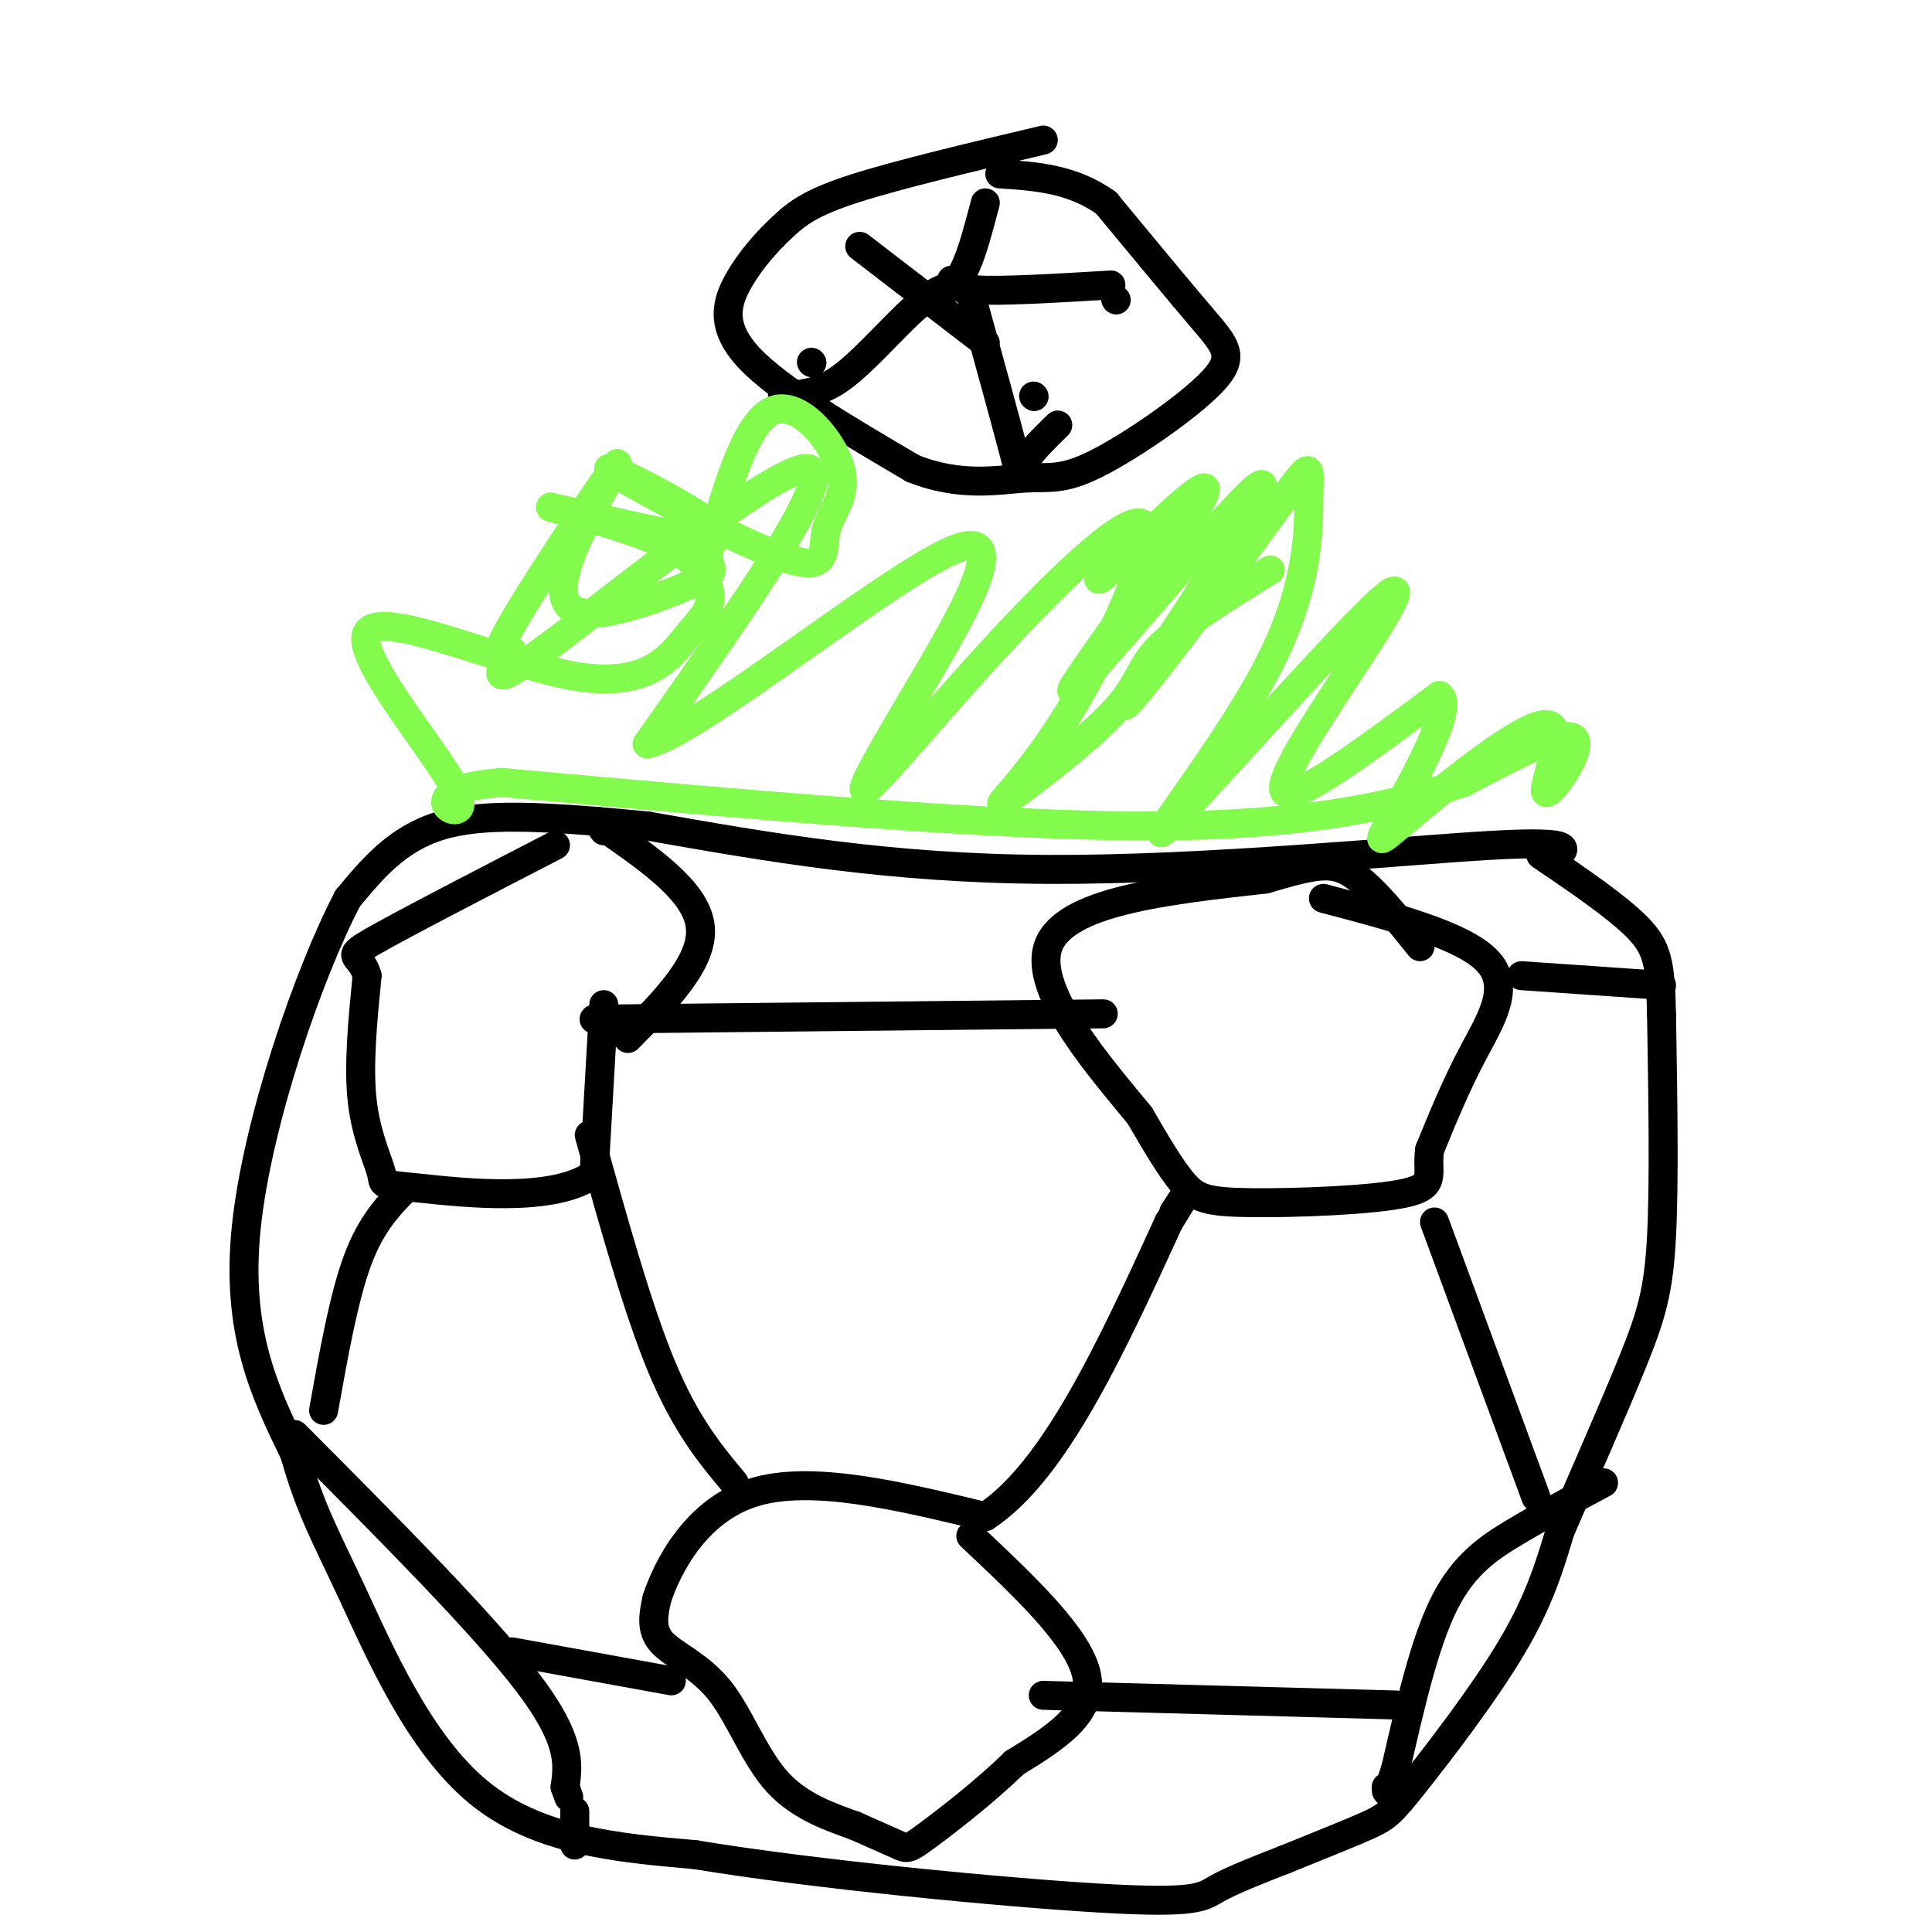
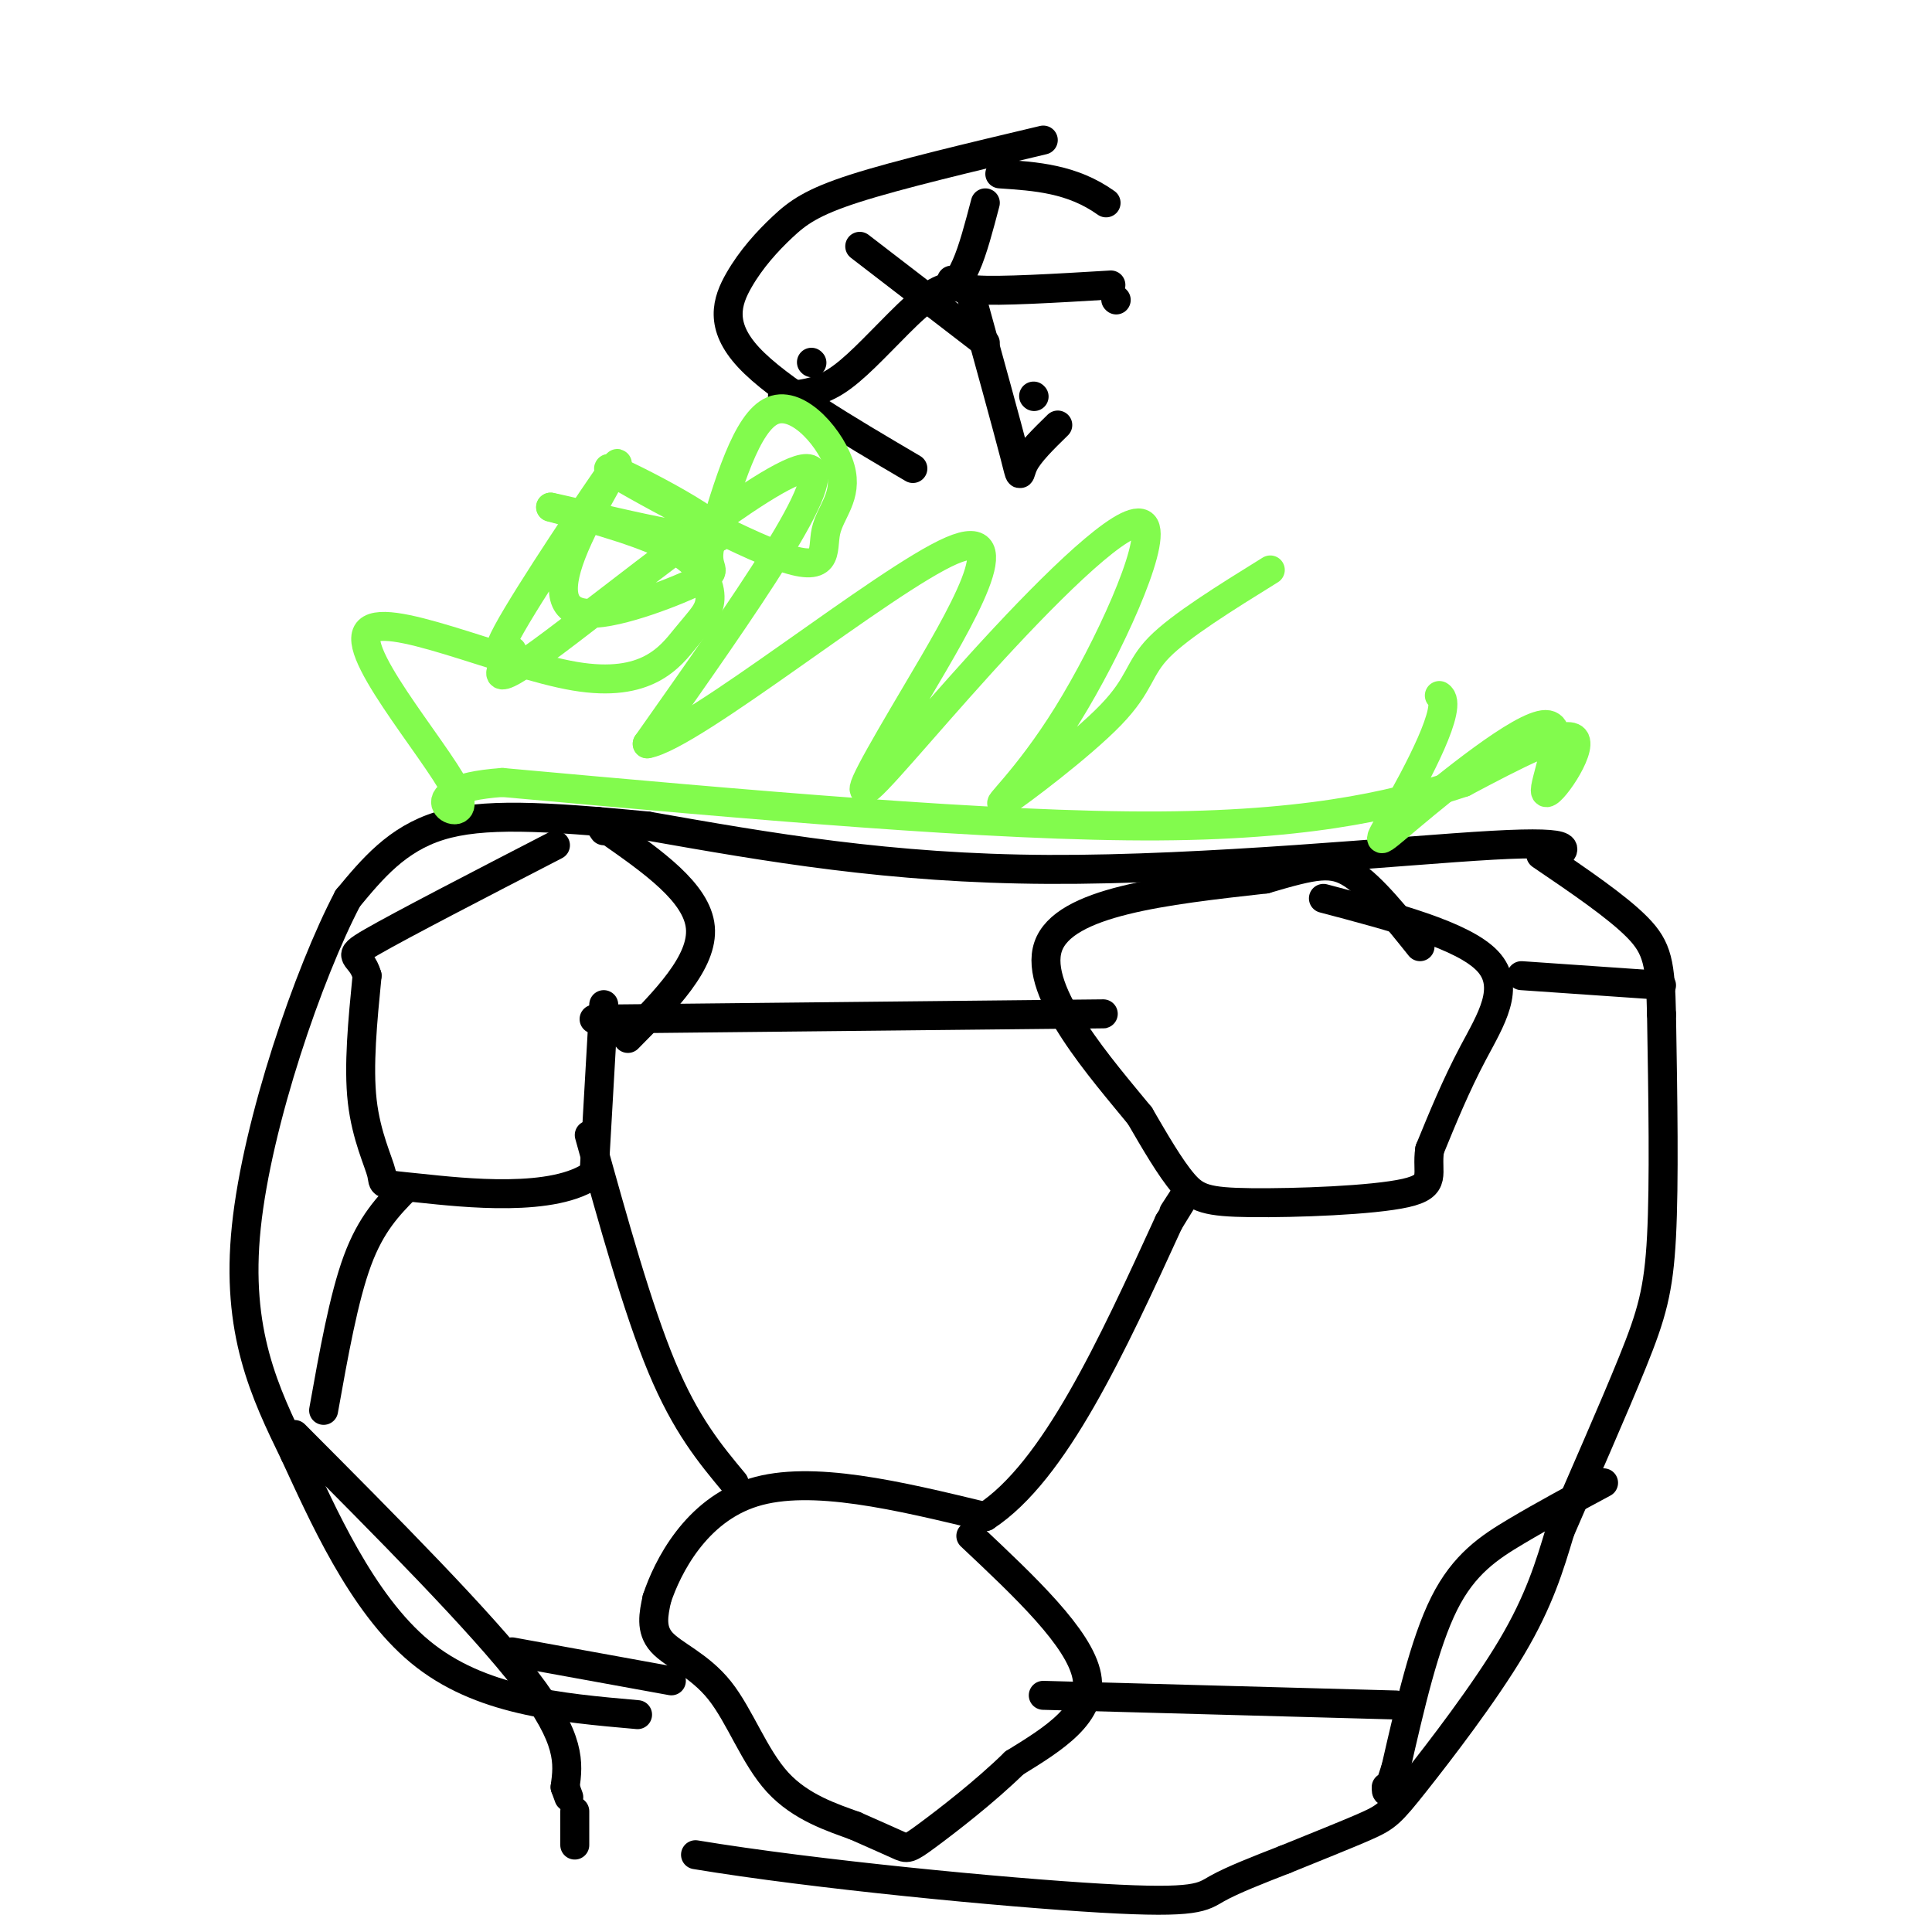
<svg xmlns="http://www.w3.org/2000/svg" viewBox="0 0 400 400" version="1.1">
  <g fill="none" stroke="#000000" stroke-width="6" stroke-linecap="round" stroke-linejoin="round">
    <path d="M321,178c3.311,-2.022 6.622,-4.044 -12,-3c-18.622,1.044 -59.178,5.156 -92,5c-32.822,-0.156 -57.911,-4.578 -83,-9" />
    <path d="M134,171c-21.622,-2.067 -34.178,-2.733 -43,0c-8.822,2.733 -13.911,8.867 -19,15" />
    <path d="M72,186c-8.067,15.356 -18.733,46.244 -21,68c-2.267,21.756 3.867,34.378 10,47" />
-     <path d="M61,301c3.250,11.548 6.375,16.917 12,29c5.625,12.083 13.750,30.881 26,41c12.250,10.119 28.625,11.560 45,13" />
+     <path d="M61,301c5.625,12.083 13.750,30.881 26,41c12.250,10.119 28.625,11.560 45,13" />
    <path d="M144,384c24.702,4.095 63.958,7.833 84,9c20.042,1.167 20.869,-0.238 24,-2c3.131,-1.762 8.565,-3.881 14,-6" />
    <path d="M266,385c5.697,-2.338 12.939,-5.183 17,-7c4.061,-1.817 4.939,-2.604 10,-9c5.061,-6.396 14.303,-18.399 20,-28c5.697,-9.601 7.848,-16.801 10,-24" />
    <path d="M323,317c4.583,-10.631 11.042,-25.208 15,-35c3.958,-9.792 5.417,-14.798 6,-26c0.583,-11.202 0.292,-28.601 0,-46" />
    <path d="M344,210c-0.222,-10.489 -0.778,-13.711 -5,-18c-4.222,-4.289 -12.111,-9.644 -20,-15" />
    <path d="M274,186c14.489,3.822 28.978,7.644 34,13c5.022,5.356 0.578,12.244 -3,19c-3.578,6.756 -6.289,13.378 -9,20" />
    <path d="M296,238c-0.780,4.992 1.770,7.472 -5,9c-6.770,1.528 -22.861,2.104 -32,2c-9.139,-0.104 -11.325,-0.887 -14,-4c-2.675,-3.113 -5.837,-8.557 -9,-14" />
    <path d="M236,231c-7.622,-9.333 -22.178,-25.667 -19,-35c3.178,-9.333 24.089,-11.667 45,-14" />
    <path d="M262,182c10.378,-3.067 13.822,-3.733 18,-1c4.178,2.733 9.089,8.867 14,15" />
    <path d="M332,307c-6.156,3.311 -12.311,6.622 -18,10c-5.689,3.378 -10.911,6.822 -15,15c-4.089,8.178 -7.044,21.089 -10,34" />
    <path d="M289,366c-2.000,6.333 -2.000,5.167 -2,4" />
    <path d="M201,318c11.250,10.583 22.500,21.167 24,29c1.500,7.833 -6.750,12.917 -15,18" />
    <path d="M210,365c-6.143,6.012 -14.000,12.042 -18,15c-4.000,2.958 -4.143,2.845 -6,2c-1.857,-0.845 -5.429,-2.423 -9,-4" />
    <path d="M177,378c-4.477,-1.636 -11.169,-3.727 -16,-9c-4.831,-5.273 -7.801,-13.727 -12,-19c-4.199,-5.273 -9.628,-7.364 -12,-10c-2.372,-2.636 -1.686,-5.818 -1,-9" />
    <path d="M136,331c2.156,-6.511 8.044,-18.289 20,-22c11.956,-3.711 29.978,0.644 48,5" />
    <path d="M204,314c14.333,-9.333 26.167,-35.167 38,-61" />
    <path d="M242,253c6.500,-10.500 3.750,-6.250 1,-2" />
-     <path d="M297,253c0.000,0.000 21.000,57.000 21,57" />
    <path d="M216,351c0.000,0.000 73.000,2.000 73,2" />
    <path d="M315,202c0.000,0.000 29.000,2.000 29,2" />
    <path d="M123,211c0.000,0.000 96.000,-1.000 96,-1" />
    <path d="M219,210c16.167,-0.167 8.583,-0.083 1,0" />
    <path d="M125,208c0.000,0.000 -2.000,35.000 -2,35" />
    <path d="M123,243c-8.045,6.120 -27.156,3.919 -36,3c-8.844,-0.919 -7.419,-0.555 -8,-3c-0.581,-2.445 -3.166,-7.699 -4,-15c-0.834,-7.301 0.083,-16.651 1,-26" />
    <path d="M76,202c-1.311,-4.711 -5.089,-3.489 1,-7c6.089,-3.511 22.044,-11.756 38,-20" />
    <path d="M130,215c7.833,-7.917 15.667,-15.833 15,-23c-0.667,-7.167 -9.833,-13.583 -19,-20" />
    <path d="M126,172c-3.333,-3.333 -2.167,-1.667 -1,0" />
    <path d="M67,292c2.083,-11.667 4.167,-23.333 7,-31c2.833,-7.667 6.417,-11.333 10,-15" />
    <path d="M61,297c19.333,19.417 38.667,38.833 48,51c9.333,12.167 8.667,17.083 8,22" />
    <path d="M117,370c1.333,3.667 0.667,1.833 0,0" />
    <path d="M119,375c0.000,0.000 0.000,7.000 0,7" />
    <path d="M106,342c0.000,0.000 33.000,6.000 33,6" />
    <path d="M152,307c-5.000,-6.000 -10.000,-12.000 -15,-24c-5.000,-12.000 -10.000,-30.000 -15,-48" />
    <path d="M216,29c-15.019,3.563 -30.038,7.126 -39,10c-8.962,2.874 -11.866,5.059 -15,8c-3.134,2.941 -6.498,6.638 -9,11c-2.502,4.362 -4.144,9.389 2,16c6.144,6.611 20.072,14.805 34,23" />
-     <path d="M189,97c9.940,3.952 17.791,2.332 23,2c5.209,-0.332 7.778,0.622 15,-3c7.222,-3.622 19.098,-11.821 24,-17c4.902,-5.179 2.829,-7.337 -2,-13c-4.829,-5.663 -12.415,-14.832 -20,-24" />
    <path d="M229,42c-7.000,-5.000 -14.500,-5.500 -22,-6" />
    <path d="M197,58c0.000,0.000 0.100,0.100 0.1,0.1" />
    <path d="M231,62c0.000,0.000 0.100,0.100 0.1,0.1" />
    <path d="M214,82c0.000,0.000 0.100,0.100 0.1,0.1" />
    <path d="M168,75c0.000,0.000 0.100,0.100 0.1,0.1" />
    <path d="M204,42c-1.289,4.911 -2.578,9.822 -4,13c-1.422,3.178 -2.978,4.622 2,5c4.978,0.378 16.489,-0.311 28,-1" />
    <path d="M219,88c-2.933,2.867 -5.867,5.733 -7,8c-1.133,2.267 -0.467,3.933 -2,-2c-1.533,-5.933 -5.267,-19.467 -9,-33" />
    <path d="M201,61c-4.143,-4.429 -10.000,1.000 -15,6c-5.000,5.000 -9.143,9.571 -13,12c-3.857,2.429 -7.429,2.714 -11,3" />
    <path d="M178,51c0.000,0.000 26.000,20.000 26,20" />
  </g>
  <g fill="none" stroke="#82FB4D" stroke-width="6" stroke-linecap="round" stroke-linejoin="round">
-     <path d="M235,110c-5.429,6.699 -10.858,13.397 -5,8c5.858,-5.397 23.003,-22.890 19,-15c-4.003,7.890 -29.155,41.163 -27,40c2.155,-1.163 31.616,-36.761 38,-42c6.384,-5.239 -10.308,19.880 -27,45" />
-     <path d="M233,146c2.144,-1.203 21.005,-26.709 30,-39c8.995,-12.291 8.124,-11.366 8,-5c-0.124,6.366 0.497,18.174 -8,35c-8.497,16.826 -26.114,38.672 -22,35c4.114,-3.672 29.958,-32.860 41,-44c11.042,-11.140 7.280,-4.230 0,7c-7.280,11.230 -18.080,26.780 -16,29c2.080,2.220 17.040,-8.890 32,-20" />
    <path d="M298,144c3.197,1.897 -4.809,16.638 -9,24c-4.191,7.362 -4.565,7.343 3,1c7.565,-6.343 23.069,-19.009 28,-19c4.931,0.009 -0.711,12.695 0,14c0.711,1.305 7.775,-8.770 6,-11c-1.775,-2.230 -12.387,3.385 -23,9" />
    <path d="M303,162c-11.533,3.800 -28.867,8.800 -63,9c-34.133,0.200 -85.067,-4.400 -136,-9" />
    <path d="M104,162c-21.319,1.525 -6.617,9.838 -9,3c-2.383,-6.838 -21.850,-28.825 -19,-34c2.850,-5.175 28.018,6.464 43,9c14.982,2.536 19.779,-4.032 23,-8c3.221,-3.968 4.867,-5.338 5,-8c0.133,-2.662 -1.248,-6.618 -7,-10c-5.752,-3.382 -15.876,-6.191 -26,-9" />
    <path d="M114,105c5.834,1.121 33.418,8.424 35,6c1.582,-2.424 -22.837,-14.574 -23,-14c-0.163,0.574 23.932,13.872 35,18c11.068,4.128 9.111,-0.914 10,-5c0.889,-4.086 4.624,-7.215 3,-13c-1.624,-5.785 -8.607,-14.224 -14,-12c-5.393,2.224 -9.197,15.112 -13,28" />
    <path d="M147,113c-1.179,5.374 2.374,4.808 -2,7c-4.374,2.192 -16.676,7.140 -23,7c-6.324,-0.140 -6.669,-5.368 -3,-14c3.669,-8.632 11.351,-20.667 8,-16c-3.351,4.667 -17.735,26.038 -22,34c-4.265,7.962 1.589,2.516 1,4c-0.589,1.484 -7.620,9.900 6,0c13.620,-9.900 47.891,-38.114 55,-38c7.109,0.114 -12.946,28.557 -33,57" />
    <path d="M134,154c9.342,-1.579 49.196,-34.026 63,-40c13.804,-5.974 1.557,14.525 -7,29c-8.557,14.475 -13.426,22.925 -10,20c3.426,-2.925 15.147,-17.227 28,-31c12.853,-13.773 26.839,-27.018 29,-23c2.161,4.018 -7.504,25.301 -16,39c-8.496,13.699 -15.824,19.816 -13,18c2.824,-1.816 15.799,-11.566 22,-18c6.201,-6.434 5.629,-9.553 10,-14c4.371,-4.447 13.686,-10.224 23,-16" />
  </g>
</svg>